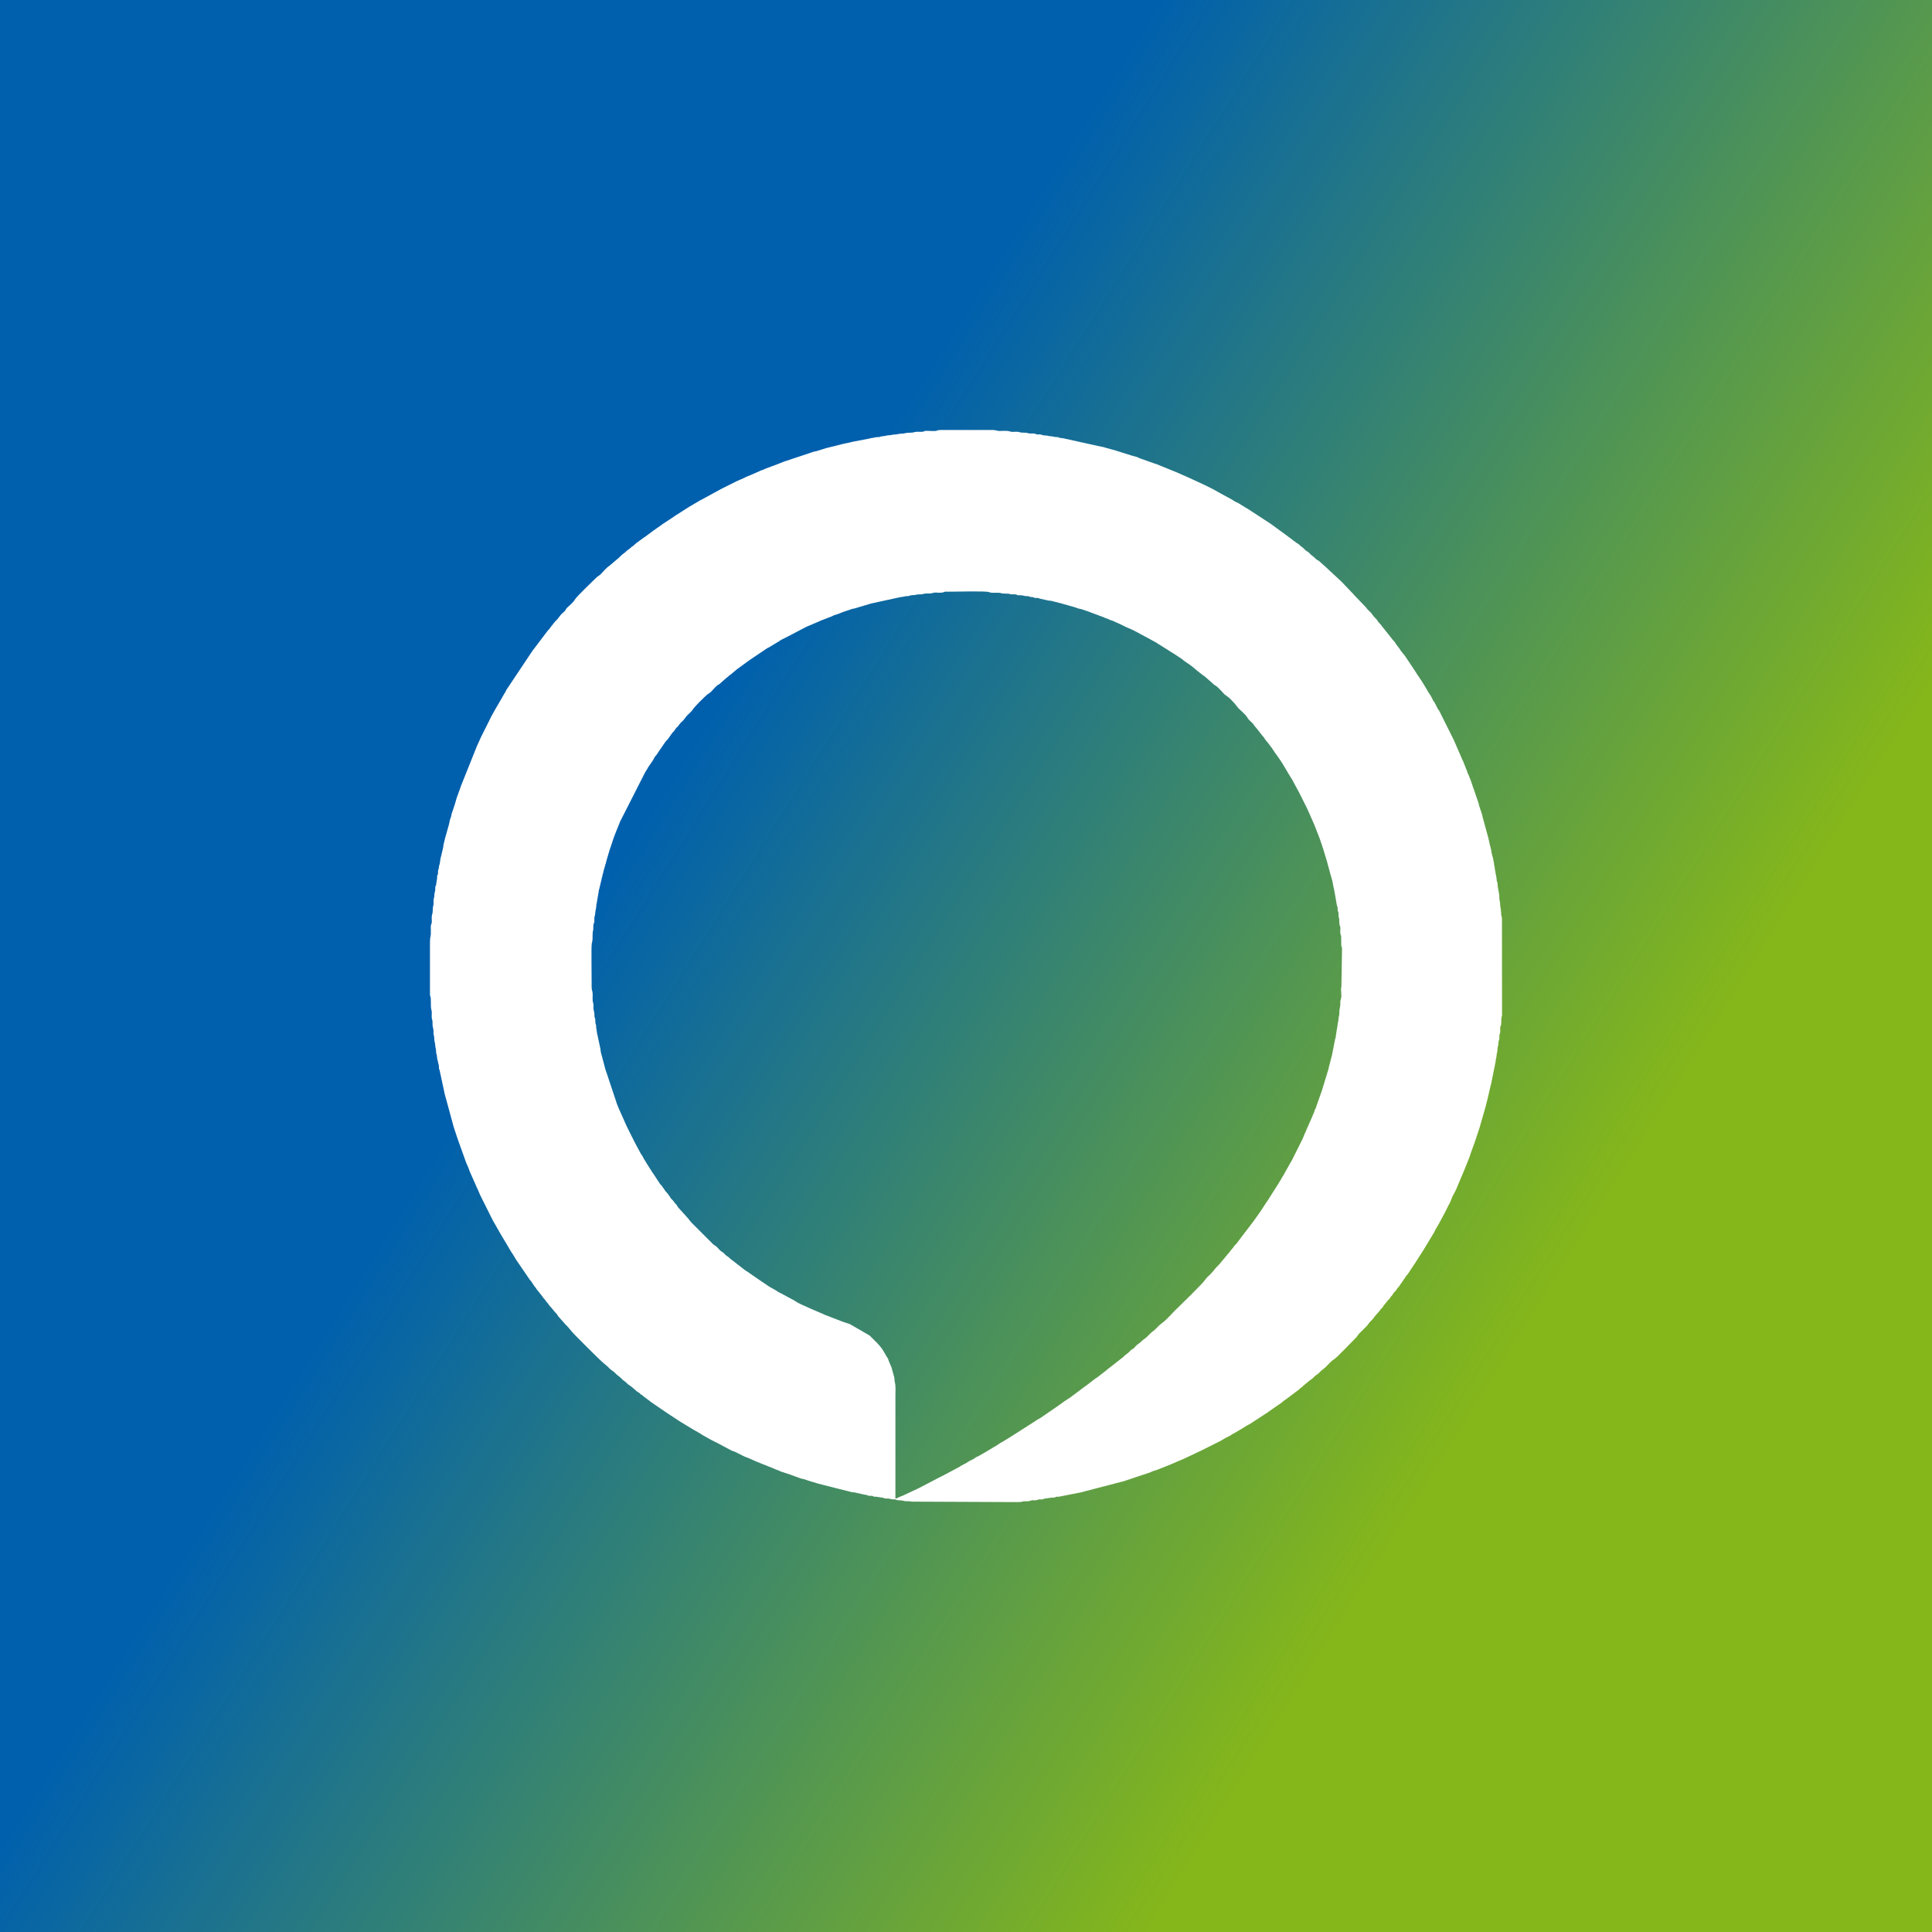
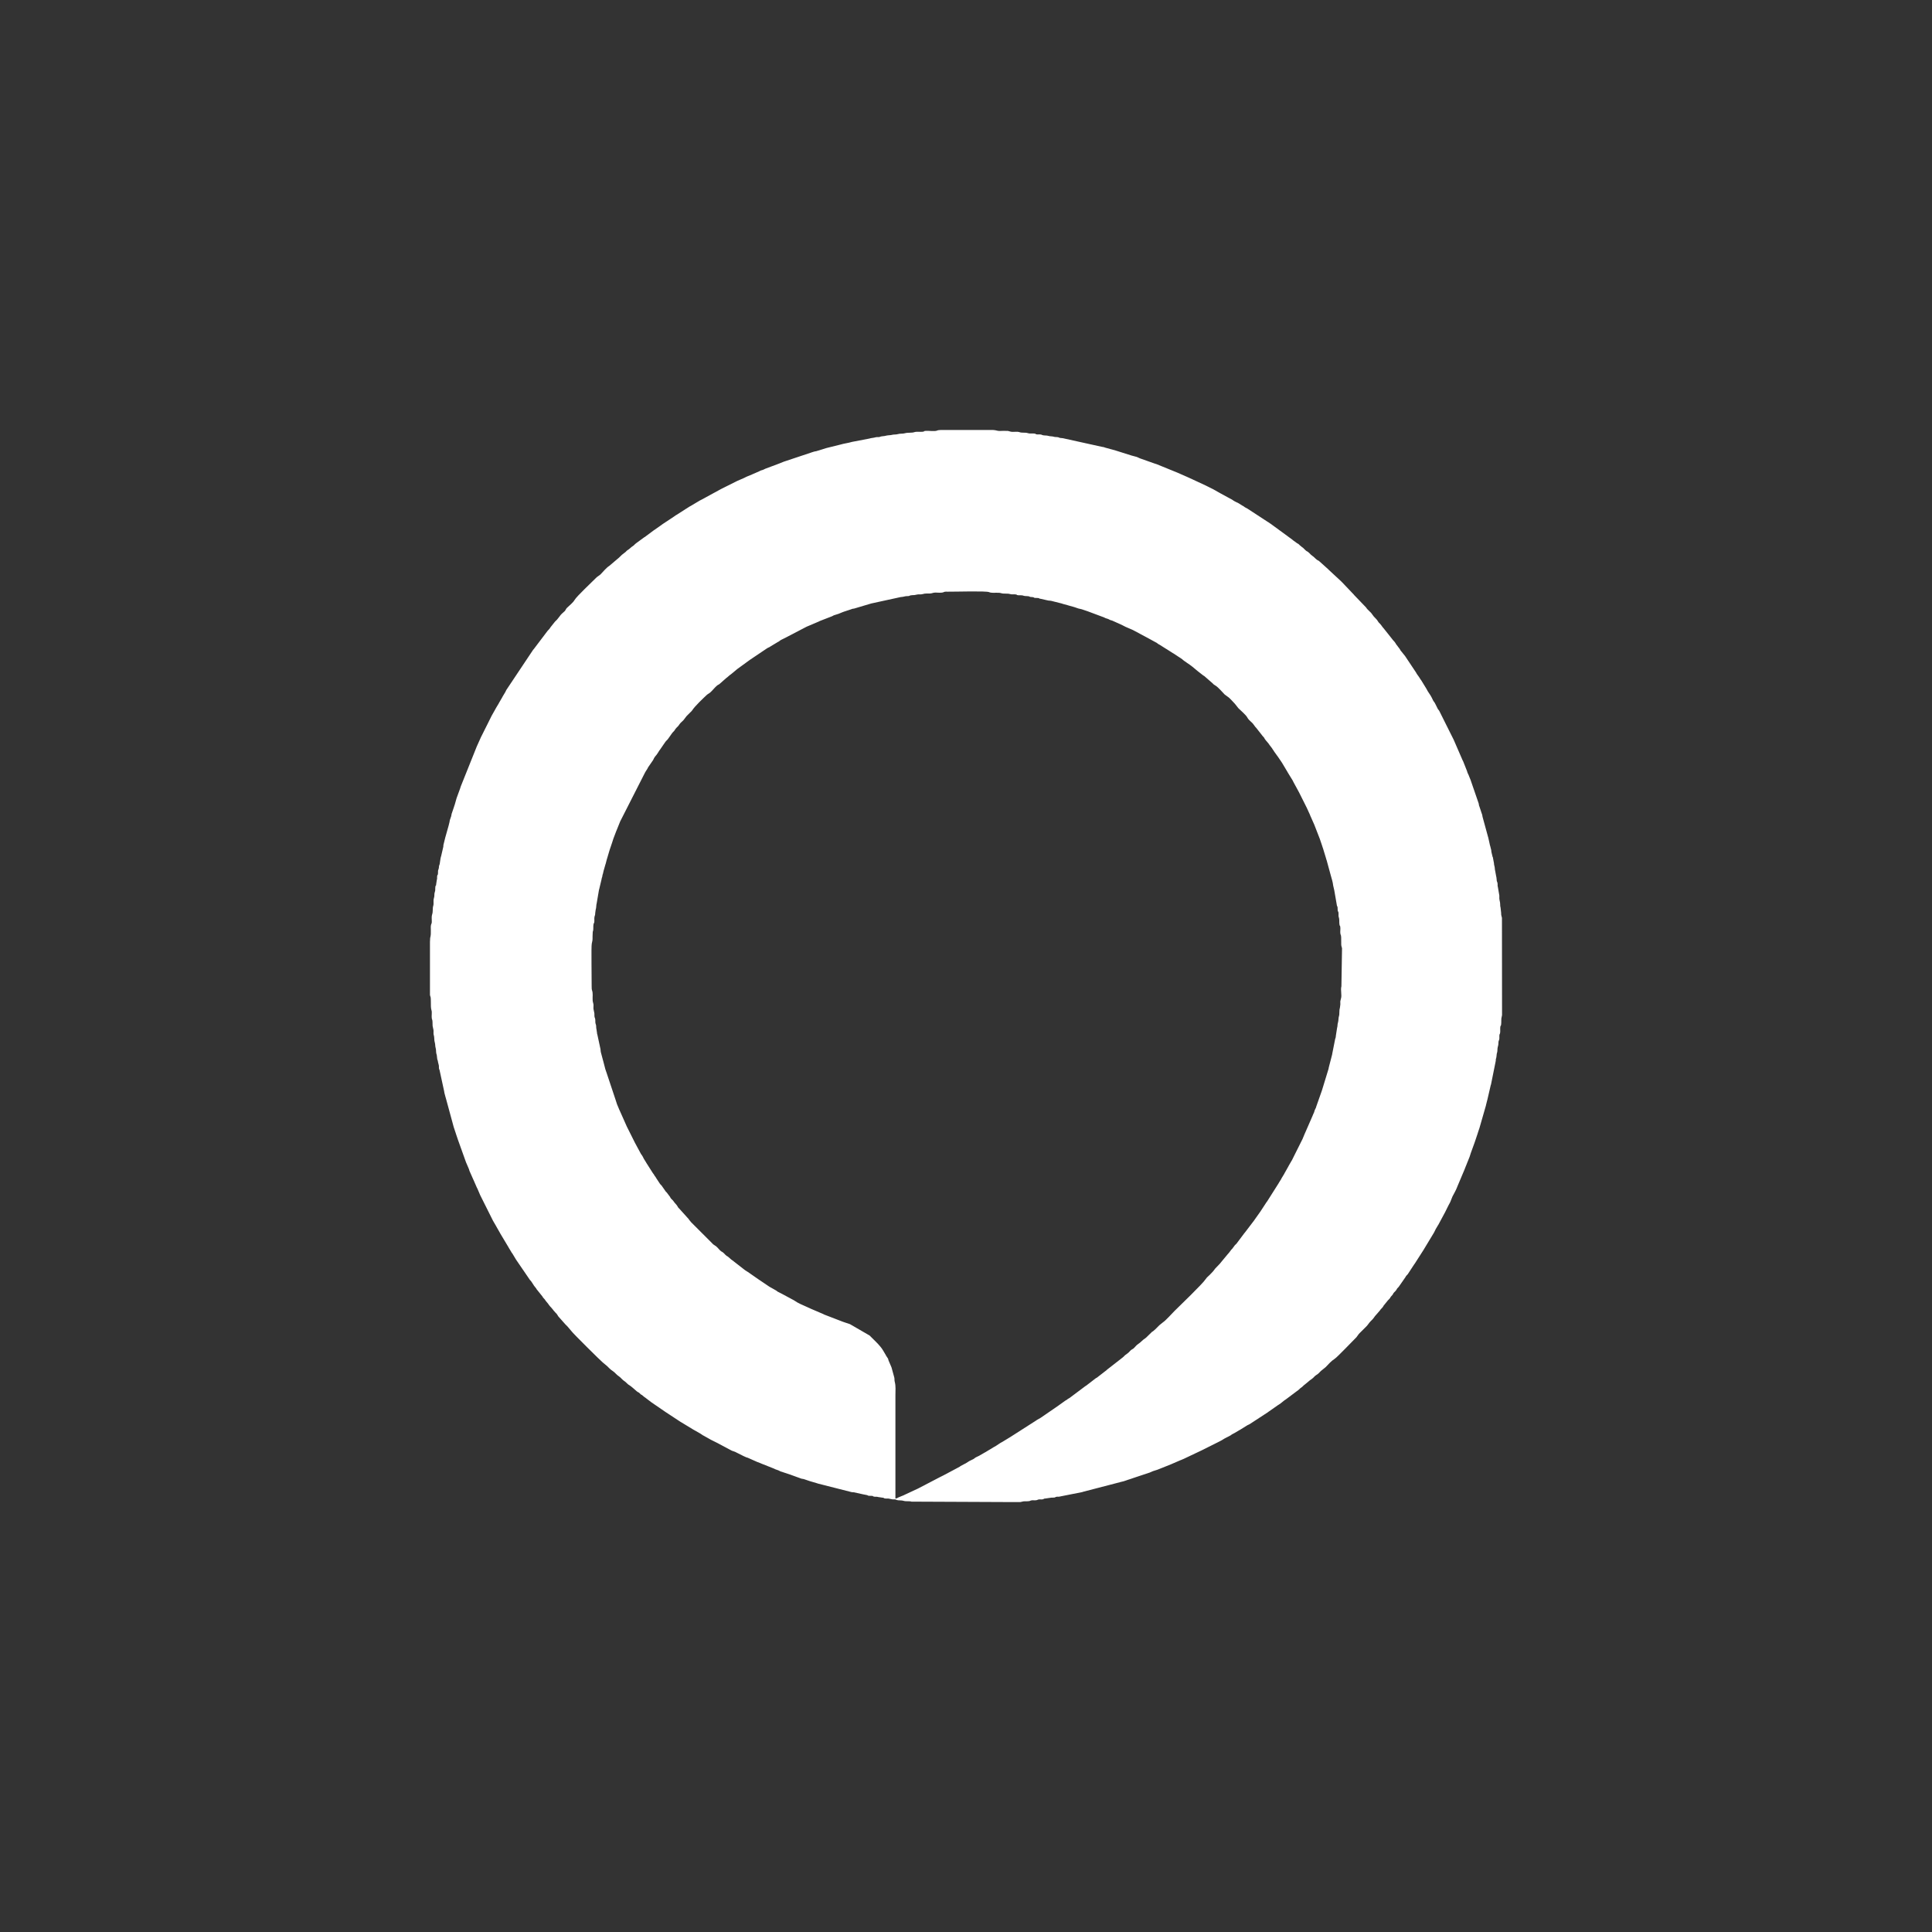
<svg xmlns="http://www.w3.org/2000/svg" xml:space="preserve" width="1200px" height="1200px" version="1.1" style="shape-rendering:geometricPrecision; text-rendering:geometricPrecision; image-rendering:optimizeQuality; fill-rule:evenodd; clip-rule:evenodd" viewBox="0 0 1200.001 1200.001">
  <rect x="0" y="0" width="1200.001" height="1200.001" fill="#333333" stroke="none" />
  <defs>
    <style type="text/css">
   
    .fil1 {fill:white}
    .fil0 {fill:url(#id0)}
   
  </style>
    <linearGradient id="id0" gradientUnits="userSpaceOnUse" x1="15.6" y1="156" x2="1690.8" y2="1207.8">
      <stop offset="0" style="stop-opacity:1; stop-color:#0060AD" />
      <stop offset="0.259" style="stop-opacity:1; stop-color:#0060AD" />
      <stop offset="0.58" style="stop-opacity:1; stop-color:#85B71A" />
      <stop offset="1" style="stop-opacity:1; stop-color:#85B71A" />
    </linearGradient>
  </defs>
  <g id="Ebene_x0020_1">
-     <polygon class="fil0" points="0,0 1200.001,0 1200.001,1200.001 0,1200.001 " />
-   </g>
+     </g>
  <g id="Ebene_x0020_1_0">
    <path class="fil1" d="M556.162 930.722c0,-21.36 0,-42.724 0,-64.089 0,-3.03 0.315,-5.706 -0.435,-8.44 -0.26,-0.951 -0.025,-1.841 -0.31,-2.746l-1.675 -6.089c-0.025,-0.065 -0.05,-0.141 -0.075,-0.206l-1.745 -4.08c-0.025,-0.065 -0.05,-0.14 -0.07,-0.205 -0.105,-0.315 -0.095,-0.425 -0.175,-0.66 -0.21,-0.61 -0.045,-0.27 -0.37,-0.74l-0.885 -1.335c-0.03,-0.055 -0.06,-0.13 -0.09,-0.19 -0.025,-0.055 -0.06,-0.13 -0.09,-0.185l-1.745 -2.97c-1.81,-3 -4.42,-5.32 -6.9,-7.804l-1.385 -1.391c-0.79,-0.61 0.56,0.341 -0.335,-0.22l-11.95 -6.919c-0.065,-0.02 -0.14,-0.045 -0.21,-0.065 -0.065,-0.025 -0.135,-0.05 -0.205,-0.075 -0.065,-0.02 -0.135,-0.051 -0.205,-0.07l-3.33 -1.11c-0.065,-0.025 -0.135,-0.055 -0.2,-0.075 -0.069,-0.021 -0.14,-0.05 -0.205,-0.07l-11.62 -4.475c-0.03,-0.015 -0.33,-0.185 -0.36,-0.195l-0.37 -0.185c-0.06,-0.025 -0.135,-0.055 -0.2,-0.08l-7.575 -3.245c-0.054,-0.03 -0.124,-0.065 -0.184,-0.09 -0.056,-0.03 -0.126,-0.065 -0.186,-0.095l-5.74 -2.585c-0.06,-0.025 -0.13,-0.06 -0.189,-0.085l-0.545 -0.285c-0.06,-0.03 -0.13,-0.065 -0.186,-0.095 -0.684,-0.35 0.325,0.16 -0.37,-0.185 -0.209,-0.11 -0.525,-0.265 -0.74,-0.37l-2.039 -1.29c-0.051,-0.03 -0.121,-0.075 -0.17,-0.105l-7.216 -3.885c-0.054,-0.03 -0.124,-0.065 -0.18,-0.095l-2.755 -1.405c-0.01,-0.005 -0.605,-0.495 -0.615,-0.5 -0.26,-0.185 0.025,-0.025 -0.514,-0.316l-3.906 -2.2c-0.439,-0.24 -0.305,-0.164 -0.67,-0.44l-5.625 -3.809c-0.05,-0.031 -0.12,-0.07 -0.175,-0.1l-7.03 -4.9c-0.05,-0.035 -0.124,-0.07 -0.18,-0.1 -0.05,-0.03 -0.125,-0.065 -0.18,-0.095 -1.85,-1.085 -2.715,-2.065 -3.525,-2.581l-4.375 -3.394c-0.895,-0.845 -1.87,-1.26 -2.785,-2.211l-1.34 -1.149c-0.075,-0.045 -0.295,-0.15 -0.37,-0.19l-0.35 -0.205c-0.915,-0.641 -1.64,-1.815 -2.61,-2.38l-0.874 -0.515c-1.046,-0.81 -1.936,-2.18 -3.055,-3.05 -0.785,-0.61 0.559,0.335 -0.33,-0.225l-1.485 -1.011c-0.065,-0.065 -0.46,-0.48 -0.545,-0.565l-12.621 -12.63c-0.24,-0.24 -0.24,-0.24 -0.42,-0.41l-1.385 -1.67c-0.03,-0.05 -0.065,-0.125 -0.095,-0.18 -0.03,-0.055 -0.065,-0.13 -0.1,-0.18l-5.915 -6.57c-0.335,-0.325 -0.275,-0.22 -0.559,-0.55l-0.736 -1.205c-0.635,-1.005 -1.469,-1.574 -2.22,-2.774 -0.52,-0.826 -1.35,-1.27 -1.835,-2.051 -0.265,-0.42 -0.119,-0.305 -0.384,-0.72l-1.666 -2.22c-0.034,-0.05 -0.075,-0.125 -0.11,-0.17 -0.384,-0.545 -0.52,-0.465 -0.945,-1 -0.325,-0.41 -0.069,-0.08 -0.325,-0.505l-1.95 -2.765c-0.555,-0.875 0.385,0.435 -0.225,-0.33 -0.425,-0.53 -0.56,-0.455 -0.945,-0.995l-2.425 -3.685c-0.185,-0.305 -0.08,-0.19 -0.295,-0.535l-0.71 -0.955c-0.035,-0.05 -0.07,-0.12 -0.105,-0.175 -0.04,-0.07 -0.15,-0.285 -0.195,-0.355 -0.03,-0.055 -0.07,-0.125 -0.105,-0.18 -0.03,-0.05 -0.075,-0.115 -0.105,-0.165 -0.015,-0.015 -0.48,-0.605 -0.49,-0.62l-4.1 -6.445c-0.005,-0.015 -0.19,-0.35 -0.195,-0.36l-1.385 -2.225c-0.025,-0.055 -0.06,-0.13 -0.09,-0.185l-0.275 -0.56c-0.025,-0.055 -0.06,-0.13 -0.09,-0.185 -0.025,-0.06 -0.06,-0.13 -0.09,-0.19l-0.62 -1.04c-0.205,-0.28 -0.4,-0.49 -0.485,-0.625 -0.205,-0.31 -0.105,-0.16 -0.3,-0.535l-3.595 -6.67c-0.03,-0.055 -0.065,-0.13 -0.09,-0.185l-0.555 -1.11c-0.04,-0.075 -0.15,-0.295 -0.185,-0.37l-1.39 -2.775c-0.025,-0.055 -0.065,-0.125 -0.09,-0.185l-1.575 -3.145c-0.025,-0.055 -0.065,-0.124 -0.09,-0.185 -0.04,-0.075 -0.15,-0.29 -0.185,-0.37 -0.03,-0.055 -0.065,-0.125 -0.095,-0.185l-0.37 -0.74c-0.035,-0.075 -0.145,-0.29 -0.185,-0.37 -0.19,-0.38 0.01,0.015 -0.185,-0.37l-4.44 -9.985c-0.03,-0.055 -0.065,-0.125 -0.095,-0.18 -0.03,-0.055 -0.065,-0.125 -0.095,-0.185l-1.465 -3.53c-0.025,-0.065 -0.05,-0.135 -0.07,-0.205l-0.475 -1.47c-0.075,-0.225 -0.1,-0.325 -0.2,-0.63l-5.895 -17.69c-0.025,-0.065 -0.055,-0.135 -0.075,-0.2l-0.425 -1.24c-0.02,-0.07 -0.055,-0.135 -0.075,-0.205l-1.435 -5.5c-0.015,-0.075 -0.045,-0.14 -0.065,-0.21l-1.345 -5.04c-0.185,-0.725 -0.05,-1.06 -0.185,-1.755l-1.965 -9.135c-0.2,-0.62 -0.125,-0.055 -0.19,-0.915l-0.36 -2.415c-0.26,-0.78 -0.075,-1.87 -0.315,-2.74l-0.16 -0.395c-0.385,-1.09 -0.095,-2.15 -0.33,-3.275 -0.28,-1.335 -0.465,-0.13 -0.485,-3.405l-0.375 -1.84c-0.41,-1.205 -0.07,-2.375 -0.185,-3.7l-0.205 -0.905c-0.685,-2.04 -0.07,-4.48 -0.375,-6.565 -0.235,-1.62 -0.565,-0.975 -0.545,-3.615 0.045,-4.585 -0.33,-24.77 0.06,-26.585 0.47,-2.18 0.515,-1.845 0.501,-4.77l0.114 -2.66c0.02,-0.065 0.056,-0.135 0.081,-0.2 0.504,-1.5 0.079,-3.025 0.415,-4.575 0.339,-1.57 0.204,0.485 0.484,-1.455 0.075,-0.525 -0.004,-1.39 -0.004,-1.95 0.009,-1.99 0.585,-1.465 0.574,-3.585l0.276 -1.945c0.46,-1.295 0.264,-2.91 0.639,-4.08l1.335 -7.82c0.09,-0.64 0.08,-0.405 0.161,-0.67l1.339 -5.595c0.02,-0.075 0.041,-0.145 0.061,-0.22l0.275 -1.39c0.02,-0.069 0.054,-0.134 0.075,-0.199 0.024,-0.07 0.06,-0.135 0.08,-0.2l0.124 -0.43c0.09,-0.395 0.056,-0.566 0.15,-0.96l0.126 -0.43c0.02,-0.065 0.054,-0.135 0.074,-0.2 0.025,-0.07 0.056,-0.135 0.08,-0.2l0.4 -1.82c0.02,-0.065 0.056,-0.135 0.076,-0.2l1.045 -3.675c0.029,-0.085 0.124,-0.315 0.15,-0.4l0.685 -2.65c0.085,-0.255 0.109,-0.375 0.199,-0.63l1.395 -4.705c0.11,-0.32 0.161,-0.53 0.265,-0.85l1.4 -4.145c0.025,-0.07 0.045,-0.14 0.07,-0.21l0.74 -2.315c0.02,-0.065 0.045,-0.14 0.07,-0.205l1.835 -4.825c0.025,-0.055 0.065,-0.125 0.095,-0.18l2.31 -5.735c0.03,-0.06 0.065,-0.13 0.095,-0.185 0.031,-0.055 0.065,-0.125 0.096,-0.18l15.154 -29.796c0.031,-0.049 0.07,-0.124 0.101,-0.175 0.034,-0.049 0.069,-0.124 0.099,-0.179 0.031,-0.051 0.065,-0.126 0.096,-0.181l1.29 -2.04c0.029,-0.055 0.06,-0.13 0.089,-0.19 0.025,-0.054 0.061,-0.13 0.086,-0.189 0.195,-0.381 0.099,-0.231 0.294,-0.536l2.945 -4.269c0.195,-0.305 0.105,-0.155 0.295,-0.54 0.03,-0.056 0.061,-0.13 0.09,-0.19l0.175 -0.38c0.555,-1.17 1.455,-1.89 1.76,-2.4l1.105 -1.671c0.03,-0.049 0.065,-0.124 0.1,-0.174l0.31 -0.525c0.03,-0.045 0.085,-0.11 0.12,-0.155 0.105,-0.15 0.36,-0.45 0.365,-0.465l3.28 -4.77c0.555,-0.871 1.43,-1.371 1.93,-2.23l1.955 -2.765c0.03,-0.05 0.07,-0.12 0.105,-0.17 0.985,-1.415 1.35,-1.28 2.015,-2.425 0.03,-0.05 0.065,-0.125 0.1,-0.175 0.03,-0.055 0.07,-0.125 0.105,-0.175 1.09,-1.565 1.49,-1.275 2.67,-3.155 0.74,-1.18 2.205,-1.985 2.94,-3.16l1.44 -1.89c0.41,-0.4 0.635,-0.63 0.975,-0.97l1.525 -1.525c0.145,-0.145 0.515,-0.49 0.565,-0.545l0.49 -0.62c1.54,-2.45 6.731,-7.365 9.2,-9.67l1.825 -1.225c1.59,-1.375 2.965,-3.34 4.57,-4.59l1.055 -0.61c0.051,-0.03 0.12,-0.07 0.17,-0.105l4.27 -3.775c1.03,-0.65 1.636,-1.51 2.77,-2.22 0.015,-0.01 0.615,-0.485 0.62,-0.49l3.176 -2.651c0.065,-0.054 0.24,-0.204 0.305,-0.254l7.714 -5.605c0.051,-0.031 0.11,-0.085 0.161,-0.116l10.78 -7.254c0.069,-0.04 0.289,-0.15 0.364,-0.19 0.06,-0.025 0.135,-0.061 0.19,-0.086l0.57 -0.264c0.075,-0.035 0.295,-0.145 0.365,-0.19 0.4,-0.235 0.105,-0.05 0.495,-0.34l4.5 -2.71c0.015,-0.01 0.515,-0.255 0.555,-0.28l0.64 -0.465c0.305,-0.235 0.225,-0.2 0.47,-0.36 0.21,-0.135 0.515,-0.28 0.725,-0.39l1.305 -0.64c0.055,-0.025 0.125,-0.06 0.185,-0.09 0.055,-0.031 0.13,-0.065 0.185,-0.096 0.38,-0.184 -0.015,0.005 0.37,-0.179l13.315 -6.94c0.055,-0.031 0.125,-0.065 0.181,-0.096l3.519 -1.474c0.061,-0.031 0.13,-0.065 0.186,-0.096l3.894 -1.655c0.056,-0.025 0.126,-0.065 0.181,-0.095 0.079,-0.035 0.285,-0.16 0.36,-0.195l7.594 -2.95c0.061,-0.024 0.13,-0.06 0.186,-0.09 0.06,-0.024 0.13,-0.065 0.184,-0.095 0.135,-0.065 0.525,-0.285 0.541,-0.29 0.08,-0.04 0.305,-0.14 0.385,-0.17l1.065 -0.325c0.065,-0.02 0.14,-0.05 0.205,-0.07l1.47 -0.475c0.065,-0.02 0.14,-0.045 0.205,-0.07 0.065,-0.025 0.135,-0.055 0.2,-0.08 0.06,-0.025 0.13,-0.06 0.185,-0.09l2.175 -0.88c0.065,-0.02 0.135,-0.05 0.205,-0.07 0.065,-0.025 0.135,-0.05 0.2,-0.075 0.07,-0.02 0.14,-0.05 0.205,-0.075l1.26 -0.405c0.085,-0.03 0.32,-0.12 0.405,-0.15 0.275,-0.095 0.485,-0.15 0.845,-0.265l1.87 -0.625c0.065,-0.024 0.135,-0.055 0.2,-0.08l0.615 -0.215c0.074,-0.02 0.144,-0.034 0.224,-0.055 0.395,-0.085 0.57,-0.06 0.965,-0.145l5.771 -1.72c0.074,-0.014 0.144,-0.045 0.215,-0.065l4.275 -1.27c0.07,-0.02 0.14,-0.05 0.209,-0.07l17.54 -3.824c1.046,-0.336 1.595,-0.101 3.531,-0.63 0.95,-0.261 1.84,-0.011 2.74,-0.31 0.745,-0.245 -0.505,-0.031 0.805,-0.305 1.21,-0.256 2.28,-0.02 3.47,-0.415 1.165,-0.395 2.829,0.025 4.05,-0.39 1.44,-0.485 2.825,-0.276 4.375,-0.341 1.649,-0.07 1.84,-0.599 3.575,-0.585 1.42,0.015 3.3,0.265 4.615,-0.105l0.785 -0.325c0.635,-0.18 1.4,-0.13 2.1,-0.12 5.09,0.055 23.43,-0.565 25.805,0.28 0.255,0.095 -0.23,0.045 0.61,0.225 2.105,0.455 5.075,-0.164 6.8,0.415 1.58,0.536 3.964,0.025 5.55,0.556 1.255,0.424 2.405,-0.016 3.635,0.249 1.57,0.336 -0.49,0.215 1.455,0.485 0.66,0.09 1.535,-0.06 2.19,0.031 1.58,0.219 0.6,0.439 3.36,0.524 0.31,0.01 0.455,0.005 0.76,0.07 1.305,0.275 0.085,0.07 0.81,0.305 0.93,0.301 1.05,0.075 1.955,0.26 1.455,0.29 -0.225,0.245 1.475,0.47 0.62,0.085 1.225,-0.05 1.865,0.075 1.605,0.326 -0.501,0.19 1.475,0.47l4.749 1.076c0.695,0.134 1.03,0 1.756,0.184l6.65 1.675c0.07,0.02 0.14,0.051 0.209,0.07 0.005,0 0.395,0.15 0.401,0.155l3.27 0.89c0.065,0.02 0.135,0.051 0.2,0.076l3.69 1.03c0.065,0.02 0.139,0.049 0.204,0.069l2.27 0.781c0.076,0.02 0.151,0.04 0.226,0.054l1.804 0.415c0.231,0.08 0.491,0.166 0.836,0.275l2.485 0.845c0.065,0.02 0.14,0.05 0.205,0.07 0.07,0.025 0.145,0.045 0.21,0.07l10.3 3.85c1.035,0.51 -0.675,-0.315 0.36,0.195l0.37 0.185c0.06,0.025 0.135,0.055 0.2,0.08 0.065,0.025 0.134,0.05 0.205,0.07l1.27 0.395c0.06,0.025 0.13,0.06 0.189,0.09l1.106 0.555c0.065,0.025 0.139,0.05 0.209,0.07l0.865 0.245c0.065,0.02 0.14,0.045 0.205,0.07l5.56 2.49c0.056,0.03 0.125,0.065 0.186,0.09l0.924 0.465c0.116,0.06 0.251,0.125 0.365,0.185l0.555 0.28c0.09,0.045 0.686,0.355 0.731,0.375l4.264 1.84c0.161,0.08 0.341,0.17 0.556,0.28 0.06,0.025 0.13,0.06 0.184,0.09l7.77 4.165c0.076,0.035 0.296,0.145 0.37,0.185l5.556 3.04c0.02,0.01 0.524,0.265 0.554,0.28l1.11 0.83c0.206,0.135 0.516,0.28 0.731,0.385l4.25 2.685c0.054,0.03 0.13,0.06 0.185,0.09l3.725 2.385c0.049,0.03 0.119,0.07 0.175,0.1 0.15,0.095 0.204,0.105 0.354,0.195 0.056,0.035 0.126,0.07 0.175,0.105 0.051,0.03 0.121,0.075 0.171,0.11l5.005 3.32c0.19,0.13 0.42,0.38 0.575,0.53l1.11 0.835c0.05,0.03 0.125,0.065 0.18,0.095 0.05,0.035 0.125,0.07 0.175,0.105l0.955 0.705c2.365,1.51 4.6,3.365 6.73,5.205l3.43 2.67c0.32,0.185 0.185,0.065 0.545,0.29l5.325 4.66c0.14,0.145 0.49,0.515 0.545,0.57l1.345 0.875c1.535,0.96 4.07,3.935 5.46,5.36l1.755 1.295c1.65,1.035 3.21,3.135 4.635,4.52l2.21 2.785c1.395,1.36 4.49,3.98 5.46,5.64 0.125,0.215 0.06,0.15 0.19,0.365 0.74,1.275 2.105,2.2 3.105,3.275 0.01,0.005 0.485,0.605 0.49,0.62l1.3 1.75c0.125,0.125 0.21,0.21 0.42,0.415l3.66 4.66c0.035,0.05 0.075,0.125 0.11,0.17l1.17 1.33c0.265,0.42 0.115,0.3 0.385,0.72 0.87,1.37 2.2,2.465 3.04,3.895l1.57 2.04c0.03,0.05 0.065,0.125 0.1,0.18 0.03,0.05 0.065,0.13 0.095,0.18l0.905 1.315c0.035,0.05 0.07,0.12 0.1,0.175 0.035,0.05 0.07,0.125 0.1,0.181l1.975 2.739c0.05,0.065 0.195,0.245 0.245,0.31l2.69 3.97c0.03,0.055 0.065,0.125 0.095,0.181l3.215 5.385c0.041,0.074 0.151,0.294 0.19,0.364l3.061 4.986c0.069,0.144 0.175,0.354 0.274,0.559 0.031,0.06 0.065,0.13 0.09,0.185 0.03,0.061 0.065,0.13 0.09,0.19l3.52 6.47c0.041,0.075 0.15,0.29 0.185,0.37l0.37 0.74c0.04,0.075 0.15,0.29 0.185,0.37l0.281 0.555c0.329,0.665 -0.285,-0.565 0.184,0.37l0.37 0.74c0.076,0.155 0.166,0.336 0.276,0.556 0.029,0.054 0.065,0.124 0.094,0.184 0.025,0.056 0.06,0.125 0.09,0.186l0.466 0.919c0.034,0.08 0.144,0.295 0.184,0.375 0.025,0.055 0.061,0.125 0.09,0.18 0.031,0.06 0.065,0.13 0.096,0.186l0.74 1.48c0.025,0.06 0.06,0.13 0.09,0.184l0.184 0.37c0.04,0.081 0.146,0.296 0.186,0.37 0.029,0.061 0.065,0.13 0.094,0.186 0.025,0.06 0.061,0.13 0.09,0.184l0.186 0.37c0.029,0.061 0.065,0.13 0.095,0.186 0.19,0.384 0.035,0.079 0.185,0.37l2.09 4.569c0.02,0.07 0.04,0.146 0.065,0.211 0.02,0.07 0.045,0.144 0.07,0.209l0.164 0.386c0.031,0.06 0.066,0.13 0.096,0.184l2.044 4.616c0.031,0.054 0.065,0.124 0.096,0.184l3.575 9.185c0.025,0.065 0.045,0.141 0.07,0.211l0.55 1.664c0.025,0.065 0.05,0.141 0.074,0.206 0.02,0.065 0.051,0.135 0.076,0.204 0.02,0.065 0.05,0.135 0.074,0.2 0.021,0.07 0.051,0.141 0.07,0.206l0.41 1.254c0.021,0.07 0.051,0.141 0.076,0.206l0.33 1.055c0.025,0.065 0.05,0.134 0.074,0.205 0.021,0.065 0.051,0.135 0.076,0.2 0.02,0.07 0.05,0.14 0.075,0.205l1.94 6.385c0.28,1.265 -0.04,-0.055 0.27,0.835l2.56 9.37c0.59,2.19 1.315,4.24 1.545,6.505l0.62 2.705c0.02,0.08 0.035,0.15 0.055,0.225l1.555 8.99c0.26,1.975 0.155,-0.135 0.475,1.465 0.13,0.635 -0.005,1.245 0.08,1.865 0.27,2.05 0.235,-0.35 0.52,1.7 0.08,0.575 -0.04,1.35 0.005,1.935l0.2 0.905c0.505,1.5 0.085,3.03 0.42,4.58 0.34,1.57 0.2,-0.485 0.485,1.455 0.175,1.19 -0.145,2.664 0.025,3.855 0.3,2.03 0.58,-0.325 0.545,5.565 -0.02,2.66 0.12,1.895 0.5,3.66l-0.385 23.644c-0.675,2.38 0.45,5.491 -0.31,7.741l-0.38 1.56c-0.025,0.585 0.02,1.365 0.03,1.97l-0.29 2.21c-0.51,1.43 -0.14,3.83 -0.555,4.995 -0.405,1.15 -0.235,2.865 -0.64,4.075 -0.38,1.155 -0.175,2.19 -0.55,3.33l-0.75 4.8c-0.04,1.43 -0.295,1.31 -0.49,2.285l-1.6 8.115c-0.02,0.075 -0.035,0.145 -0.055,0.22 -0.02,0.08 -0.025,0.155 -0.04,0.235 -0.095,0.45 -0.035,0.455 -0.165,0.945l-2.055 7.935c-0.06,0.29 -0.035,0.405 -0.11,0.725l-4.16 13.595c-0.025,0.065 -0.05,0.14 -0.075,0.205l-3.395 9.645c-0.09,0.295 -0.075,0.335 -0.185,0.645 -0.02,0.07 -0.045,0.14 -0.07,0.205l-0.555 1.11c-0.04,0.08 -0.14,0.305 -0.17,0.385l-0.135 0.42c-0.15,0.48 -0.07,0.375 -0.25,0.86l-0.86 1.915c-0.02,0.07 -0.035,0.15 -0.06,0.22l-4.81 11.005c-0.03,0.055 -0.065,0.125 -0.095,0.18l-1.38 3.34c-0.03,0.055 -0.065,0.125 -0.095,0.18l-1.296 2.59c-0.034,0.075 -0.144,0.295 -0.184,0.37l-0.46 0.925c-0.44,0.88 0.13,-0.265 -0.186,0.37 -0.04,0.075 -0.15,0.295 -0.184,0.37 -0.105,0.21 -0.265,0.53 -0.37,0.74 -0.04,0.075 -0.15,0.295 -0.186,0.37l-0.65 1.295c-0.034,0.075 -0.144,0.295 -0.184,0.37 -0.025,0.055 -0.065,0.13 -0.09,0.185 -0.04,0.075 -0.15,0.295 -0.186,0.37 -0.105,0.21 -0.265,0.525 -0.37,0.74l-0.28 0.556c-0.034,0.074 -0.144,0.294 -0.184,0.37l-0.371 0.74c0,0 -0.18,0.364 -0.185,0.37l-1.005 2.044c-0.03,0.055 -0.065,0.125 -0.099,0.181 -0.031,0.049 -0.07,0.119 -0.106,0.17 -0.03,0.05 -0.08,0.115 -0.11,0.164l-1.73 2.99c-0.04,0.076 -0.15,0.291 -0.185,0.37 -0.03,0.056 -0.065,0.126 -0.095,0.186l-2.4 4.25c-0.03,0.06 -0.06,0.135 -0.09,0.189 -0.025,0.061 -0.06,0.135 -0.09,0.191l-1.675 2.764c-0.1,0.21 -0.205,0.421 -0.27,0.56l-1.285 2.045c-0.22,0.345 -0.11,0.225 -0.295,0.535l-6.995 11.045c-0.225,0.315 -0.36,0.45 -0.48,0.63l-3.84 5.87c-0.03,0.05 -0.085,0.11 -0.115,0.16l-3.455 4.87c-0.03,0.055 -0.065,0.13 -0.095,0.18l-5.875 7.72c-0.14,0.15 -0.335,0.365 -0.39,0.445l-4.865 6.505c-0.32,0.34 -0.765,0.69 -0.995,0.955l-1.655 2.225c-0.345,0.33 -0.275,0.215 -0.565,0.55 -0.815,0.946 -1.14,1.725 -2.21,2.78l-4.53 5.455c-0.035,0.055 -0.07,0.13 -0.1,0.18l-1.89 1.996c-0.24,0.24 -0.24,0.24 -0.415,0.415 -2.11,2.07 -0.375,0.929 -4.3,4.854 -0.855,0.85 -1.815,1.55 -2.445,2.555 -1.87,2.981 -16.565,17.011 -19.475,19.92 -1.405,1.411 -5.435,5.906 -6.99,6.886l-2.305 1.855c-0.34,0.345 -0.565,0.565 -0.97,0.969 -0.405,0.406 -0.635,0.635 -0.97,0.975 -0.205,0.2 -0.355,0.35 -0.555,0.555l-1.485 1.29c-0.05,0.03 -0.125,0.065 -0.18,0.096 -0.055,0.029 -0.13,0.065 -0.185,0.094 -0.05,0.031 -0.125,0.065 -0.18,0.101l-3.79 3.699c-0.08,0.065 -0.33,0.26 -0.48,0.35 -1.735,1.09 -2.87,2.63 -4.605,3.716 -1.135,0.715 -1.905,2.084 -2.99,2.84l-0.715 0.394c-1.05,0.61 -1.59,1.665 -2.615,2.38 -2.811,1.95 -1.62,1.455 -3.17,2.655l-9.2 7.17c-0.535,0.315 -0.58,0.68 -1.676,1.375l-4.995 3.885c-0.419,0.27 -0.3,0.12 -0.72,0.39l-6.114 4.705c-0.466,0.275 0.099,-0.085 -0.366,0.19l-9.829 7.375c-0.051,0.03 -0.121,0.075 -0.17,0.105l-0.716 0.395c-0.05,0.03 -0.12,0.075 -0.17,0.11l-0.785 0.6c-0.05,0.03 -0.125,0.07 -0.175,0.1 -0.055,0.03 -0.13,0.065 -0.18,0.1 -0.055,0.03 -0.13,0.065 -0.18,0.095 -0.055,0.03 -0.125,0.07 -0.175,0.105l-4.05 2.885c-0.07,0.045 -0.245,0.195 -0.315,0.24l-10.69 7.345c-0.385,0.285 -0.1,0.105 -0.495,0.34l-2.13 1.195c-0.275,0.205 -0.245,0.205 -0.48,0.355l-16.07 10.285c-0.05,0.035 -0.125,0.07 -0.175,0.105l-4.83 2.941c-1.71,0.825 -3.17,2.095 -4.795,2.974 -0.07,0.04 -0.295,0.141 -0.375,0.181l-5.355 3.239c-0.06,0.031 -0.135,0.061 -0.19,0.09l-3.695 2.131c-0.06,0.029 -0.13,0.06 -0.19,0.09l-1.495 0.724c-0.055,0.03 -0.13,0.061 -0.185,0.09 -0.075,0.035 -0.295,0.145 -0.365,0.19l-1.115 0.83c-0.05,0.03 -0.12,0.075 -0.17,0.105 -0.075,0.04 -0.29,0.15 -0.365,0.19 -0.055,0.03 -0.13,0.06 -0.19,0.09l-1.68 0.815c-0.074,0.035 -0.294,0.145 -0.364,0.19l-2.216 1.395c-0.209,0.1 -0.529,0.26 -0.74,0.365 -0.054,0.03 -0.13,0.065 -0.184,0.095l-2.346 1.26c-0.15,0.11 -0.444,0.365 -0.46,0.375l-9.959 5.3c-0.056,0.03 -0.125,0.065 -0.186,0.09l-0.37 0.185c-0.054,0.03 -0.124,0.065 -0.184,0.095l-0.926 0.46c-0.054,0.03 -0.124,0.065 -0.184,0.095l-0.55 0.275c-0.06,0.03 -0.13,0.065 -0.19,0.095l-13.131 6.845c-0.054,0.03 -0.124,0.065 -0.179,0.095l-8.331 3.88c-0.225,0.115 -0.38,0.19 -0.555,0.28l-3.15 1.285c-0.76,0.356 -1.12,0.725 -2.03,0.745l0 -0.001zm28.285 -663.665l18.33 0 13.88 0c1.055,0.08 1.9,0.195 2.405,0.365 1.245,0.42 2.67,0.195 3.97,0.195 4.39,-0.005 2.06,-0.085 4.77,0.495 1.81,0.395 3.75,-0.29 5.495,0.335 1.5,0.535 3.62,0.065 4.995,0.555 1.26,0.45 2.57,0.155 3.89,0.265 2.315,0.2 -0.11,0.395 2.205,0.575 0.855,0.065 1.535,-0.13 2.385,0.11l0.79 0.32c1.155,0.325 2.52,0.095 3.685,0.48 0.945,0.31 2.385,0.205 3.135,0.47 0.94,0.33 1.745,0.14 2.715,0.335 1.33,0.27 0.04,0.05 0.81,0.305 0.94,0.31 2.03,0.135 3.33,0.55l23.185 5.115c0.08,0.02 0.155,0.025 0.235,0.04 0.085,0.02 0.16,0.02 0.245,0.035 0.655,0.12 0.31,0.01 0.915,0.195 0.09,0.025 0.32,0.12 0.405,0.15 0.065,0.025 0.135,0.05 0.2,0.075l6.525 1.8c0.07,0.02 0.145,0.04 0.215,0.065l9.7 3.06c1.245,0.43 2.945,0.645 4.06,1.21 0.055,0.03 0.125,0.075 0.18,0.1l0.95 0.44c0.065,0.02 0.14,0.04 0.21,0.065l9.015 3.19c0.455,0.175 0.575,0.165 1.065,0.325l12.42 5.06c0.06,0.025 0.13,0.06 0.19,0.085 0.065,0.025 0.135,0.055 0.2,0.08 0.065,0.025 0.14,0.05 0.205,0.07l4.995 2.22c0.07,0.025 0.145,0.045 0.215,0.065l4.195 1.91c0.01,0 0.36,0.175 0.37,0.18l7.77 3.61c0.055,0.025 0.125,0.065 0.185,0.09 0.055,0.03 0.125,0.065 0.185,0.095l0.925 0.46c0.055,0.03 0.125,0.065 0.185,0.095 0.055,0.025 0.125,0.065 0.185,0.09 0.075,0.04 0.29,0.15 0.37,0.185l0.74 0.37c0.155,0.08 0.335,0.17 0.555,0.28l0.74 0.37c0.375,0.185 -0.01,-0.005 0.37,0.185 0.056,0.025 0.13,0.061 0.186,0.09l4.25 2.405c0.06,0.03 0.13,0.065 0.184,0.095l5.921 3.235c2.575,1.255 1.405,1.001 3.51,2.04l0.375 0.181c0.054,0.029 0.124,0.065 0.184,0.094 0.056,0.025 0.13,0.061 0.186,0.09l0.935 0.451c0.075,0.04 0.295,0.15 0.364,0.189l2.03 1.3c0.061,0.03 0.13,0.061 0.191,0.09 1.559,0.755 0.54,0.58 2.774,1.665 0.055,0.025 0.131,0.06 0.19,0.085l12.755 8.33c0.005,0 0.36,0.195 0.36,0.195l1.31 0.915c0.05,0.031 0.125,0.065 0.18,0.096l13.45 9.854c0.15,0.141 0.365,0.336 0.44,0.39l2.57 1.871c0.316,0.184 0.186,0.06 0.545,0.289 0.885,0.556 -0.445,-0.384 0.33,0.226 0.545,0.42 0.145,0.105 0.565,0.545l1.52 1.255c1.066,0.605 1.765,1.76 2.795,2.475l0.715 0.395c0.055,0.03 0.131,0.065 0.18,0.099l1.03 0.911c0.04,0.04 0.096,0.099 0.135,0.139l0.68 0.711c0.195,0.189 0.48,0.449 0.76,0.624 1.295,0.816 2.01,1.875 3.16,2.671l0.35 0.204c0.316,0.186 0.185,0.061 0.545,0.285 0.89,0.561 -0.455,-0.384 0.33,0.226l5.56 4.985c0.271,0.275 0.296,0.309 0.545,0.56l7.491 6.94c0.339,0.35 0.42,0.42 0.695,0.695l7.305 7.675c0.035,0.05 0.07,0.124 0.1,0.175l7.48 7.78c0.95,1.625 2.805,2.695 3.785,4.26 1.355,2.15 2.415,2.365 3.62,4.43l0.585 0.8c0.03,0.03 0.45,0.43 0.57,0.545 0.94,0.905 1.445,2.025 2.345,2.92l5.285 6.65c0.415,0.73 1.475,1.47 2.22,2.775 0.39,0.69 -0.015,0.195 0.55,0.835l1.425 1.905c0.045,0.07 0.195,0.245 0.245,0.31 0.24,0.33 0.175,0.2 0.35,0.48l0.2 0.355c0.384,0.66 0.005,0.215 0.555,0.835l2.355 2.915c0.63,0.785 -0.346,-0.57 0.23,0.325l6.66 9.985c0.655,1.355 1.335,1.92 2.315,3.515l0.525 0.86c0.115,0.155 0.36,0.445 0.375,0.46l3.27 5.33c1.185,2.445 2.195,3.26 3.33,5.545 0.04,0.075 0.144,0.3 0.18,0.375 0.03,0.06 0.065,0.13 0.09,0.19l0.545 1.12c0.625,1.215 0.56,0.47 1.585,2.575l1.01 2.04c0.97,1.985 0.25,0.25 1.305,2.025l2.495 5c0.025,0.06 0.06,0.13 0.09,0.185l1.57 3.145c0.03,0.055 0.065,0.13 0.095,0.185l1.02 2.035c0.025,0.055 0.06,0.13 0.09,0.185l1.015 2.035c0.03,0.055 0.065,0.13 0.095,0.185l1.015 2.035c0.03,0.055 0.065,0.13 0.095,0.185l0.46 0.925c0.065,0.13 0.12,0.24 0.185,0.37l0.555 1.11c0.03,0.055 0.065,0.125 0.095,0.185l5.54 12.77c0.04,0.075 0.16,0.28 0.2,0.355 0.03,0.055 0.065,0.125 0.095,0.185 0.025,0.055 0.06,0.125 0.085,0.186l2.365 5.964c0.155,0.491 0.15,0.61 0.325,1.061l0.795 1.704c0.02,0.07 0.04,0.145 0.06,0.216l1.05 2.559c0.025,0.065 0.04,0.141 0.065,0.211l4.975 14.445c0.115,0.504 0.065,0.664 0.2,1.189 0.02,0.07 0.045,0.141 0.065,0.21l0.155 0.405c0.02,0.065 0.05,0.135 0.075,0.2l1.38 4.17c0.02,0.065 0.05,0.135 0.075,0.2l0.215 0.615c0.14,0.525 0.09,0.685 0.2,1.19l3.46 12.635c0.02,0.065 0.055,0.13 0.075,0.2l0.355 1.585c0.015,0.08 0.035,0.15 0.055,0.225l0.696 3.185c0.02,0.07 0.06,0.135 0.079,0.2 0.02,0.07 0.051,0.135 0.07,0.205 0.02,0.075 0.04,0.15 0.055,0.225l0.44 1.78c0.02,0.07 0.055,0.135 0.07,0.205 0.17,0.645 0.07,0.64 0.135,1.255l0.745 3.14c0.235,0.745 0.105,-0.49 0.325,1.065l0.385 2.105c0.305,0.965 0.085,1.425 0.395,2.385 0.415,1.3 0.22,2.33 0.55,3.33l0.64 3.525c0.02,0.065 0.065,0.13 0.085,0.195l0.19 1.75c0.05,1.275 0.275,0.88 0.5,1.995 0.21,1.035 -0.105,1.455 0.25,2.525l0.725 4.27c0.405,1.21 -0.04,2.63 0.31,3.855 0.67,2.355 0.165,3.26 0.63,4.64l0.355 3.245c-0.025,1.58 0.22,1.765 0.505,3.105l0.055 56.045 0 4.365c-0.025,0.305 -0.08,0.61 -0.19,0.935 -0.455,1.35 -0.145,3.31 -0.375,4.895 -0.29,1.955 -0.355,-0.34 -0.555,1.95 -0.095,1.14 0.17,2.66 -0.18,3.7 -0.26,0.77 -0.03,-0.51 -0.31,0.805 -0.18,0.865 0.075,1.795 -0.11,2.66 -0.2,0.95 -0.48,1 -0.515,1.985 -0.065,2.08 -0.14,1.49 -0.48,3.12 -0.24,1.13 -0.035,2.305 -0.42,3.47l-0.135 0.42c-0.2,0.995 -0.09,1.905 -0.42,2.91l-0.135 0.415c-0.085,0.425 -0.045,0.635 -0.06,1.055l-2.975 14.78c-0.025,0.085 -0.13,0.305 -0.16,0.395l-2.135 9.24c-0.02,0.07 -0.055,0.135 -0.075,0.2l-0.555 2.22c-0.185,0.6 -0.075,0.225 -0.2,0.91l-4.09 14.225c-0.025,0.07 -0.125,0.335 -0.15,0.405l-0.696 2.08c-0.024,0.085 -0.094,0.34 -0.124,0.43 -0.02,0.065 -0.045,0.14 -0.065,0.21l-1.74 5.2c-0.031,0.08 -0.121,0.32 -0.145,0.405l-2.36 6.52c-0.025,0.065 -0.045,0.145 -0.065,0.21 -0.095,0.295 -0.135,0.425 -0.205,0.63l-0.47 1.47c-0.025,0.065 -0.05,0.14 -0.075,0.205 -0.02,0.065 -0.051,0.135 -0.08,0.2l-1.03 2.575c-0.02,0.065 -0.05,0.135 -0.08,0.2 -0.025,0.06 -0.06,0.13 -0.085,0.185l-0.945 2.39c-0.02,0.065 -0.05,0.135 -0.08,0.195 -0.025,0.06 -0.06,0.135 -0.085,0.19l-0.945 2.39c-0.02,0.06 -0.05,0.135 -0.08,0.195 -0.025,0.06 -0.06,0.135 -0.085,0.19l-4.2 9.95c-0.025,0.07 -0.045,0.14 -0.07,0.21 -0.735,1.96 -1.905,3.865 -2.86,5.74l-0.955 2.375c-0.5,1.48 -0.76,1.605 -1.45,2.99l-0.555 1.11c-0.115,0.225 -0.07,0.14 -0.185,0.37 -0.03,0.055 -0.065,0.125 -0.095,0.185l-1.375 2.785c-0.041,0.075 -0.145,0.29 -0.19,0.365 -0.03,0.05 -0.075,0.12 -0.105,0.17l-3.781 7.04c-0.029,0.055 -0.069,0.125 -0.105,0.175 -0.029,0.05 -0.079,0.115 -0.115,0.165l-1.45 2.43c-0.025,0.06 -0.065,0.13 -0.09,0.185 -0.04,0.075 -0.15,0.295 -0.185,0.37l-0.37 0.745c-0.024,0.055 -0.06,0.13 -0.089,0.185l-0.37 0.74c-0.031,0.055 -0.07,0.125 -0.106,0.175l-6.265 10.38c-0.03,0.05 -0.069,0.125 -0.1,0.175l-5.525 8.63c-0.045,0.065 -0.2,0.235 -0.249,0.3l-4.06 6.21c-0.426,0.595 -0.731,0.64 -1.171,1.325 -0.229,0.36 -0.099,0.22 -0.289,0.54l-3.981 5.73c-0.444,0.69 -0.839,0.81 -1.279,1.5 -0.231,0.365 -0.096,0.22 -0.285,0.545l-0.731 0.935c-0.404,0.405 -0.844,0.72 -1.204,1.29l-0.385 0.725c-0.03,0.05 -0.075,0.125 -0.105,0.17l-1.175 1.325c-0.231,0.37 -0.096,0.22 -0.285,0.545 -0.471,0.81 -1.455,1.475 -1.935,2.23l-1.865 2.295c-0.54,0.625 -0.165,0.17 -0.545,0.845 -0.531,0.93 -1.545,1.595 -2.126,2.59l-2.319 2.675c-0.935,0.91 -1.4,1.99 -2.351,2.92l-0.974 0.97c-1.24,1.23 -1.64,2.235 -2.77,3.335l-0.836 0.825c-0.834,0.83 -1.664,1.665 -2.499,2.495 -0.26,0.265 -0.365,0.355 -0.7,0.685 -0.3,0.295 -0.47,0.445 -0.665,0.725l-1.405 1.925c-2.795,2.73 -11.861,12.36 -13.516,13.4 -2.18,1.37 -3.829,3.345 -5.63,5.19l-2.914 2.355c-2.956,3.025 -1.4,1.34 -3.605,3.05l-0.836 0.835c-0.204,0.21 -0.289,0.295 -0.41,0.42l-1.395 1.105c-0.05,0.03 -0.124,0.065 -0.18,0.095 -0.055,0.03 -0.13,0.065 -0.18,0.1l-3.33 2.77c-0.905,0.575 -1.53,1.525 -2.41,2.03 -0.745,0.42 -1.29,1.36 -2.595,2.125l-6.655 4.995c-1.615,0.945 -2.97,2.455 -4.62,3.425l-0.525 0.31c-0.05,0.03 -0.11,0.085 -0.16,0.115l-5.22 3.66c-0.055,0.03 -0.12,0.075 -0.17,0.105l-0.79 0.6c-0.05,0.035 -0.12,0.07 -0.175,0.106l-10.915 7.119c-0.305,0.195 -0.155,0.101 -0.535,0.291l-0.76 0.355c-0.055,0.025 -0.13,0.06 -0.185,0.09l-4.795 2.975c-0.105,0.05 -0.275,0.125 -0.38,0.175l-2.955 1.765c-0.075,0.035 -0.295,0.145 -0.37,0.18 -2.22,1.085 -0.86,0.745 -3.325,1.945l-1.115 0.555c-2.675,1.33 -1.62,1.095 -4.625,2.59l-10.355 5.175c-0.16,0.08 -0.34,0.17 -0.555,0.28l-10.73 5.085c-0.055,0.03 -0.125,0.065 -0.185,0.095l-1.94 0.83c-0.075,0.025 -0.15,0.035 -0.22,0.06l-5.23 2.26c-0.06,0.03 -0.125,0.065 -0.185,0.095l-5.935 2.385c-0.065,0.025 -0.14,0.05 -0.205,0.075l-2.775 1.11c-0.065,0.025 -0.145,0.04 -0.21,0.065l-1.895 0.605c-0.385,0.12 -0.215,0.035 -0.635,0.2 -0.08,0.03 -0.305,0.13 -0.385,0.165l-1.745 0.755c-0.31,0.095 -0.4,0.12 -0.63,0.2l-8.12 2.7c-0.065,0.025 -0.14,0.05 -0.205,0.075 -0.065,0.02 -0.14,0.05 -0.205,0.07l-1.255 0.41c-0.065,0.025 -0.14,0.05 -0.205,0.075l-0.405 0.145c-0.07,0.025 -0.14,0.05 -0.205,0.075 -0.07,0.02 -0.145,0.045 -0.21,0.065l-1.25 0.415c-0.31,0.105 -0.675,0.21 -1.055,0.335l-0.61 0.22c-0.07,0.025 -0.141,0.05 -0.206,0.075 -0.069,0.02 -0.144,0.045 -0.209,0.065 -0.345,0.115 -0.605,0.195 -0.836,0.275 -0.085,0.03 -0.319,0.125 -0.404,0.15l-2.24 0.54c-0.065,0.02 -0.135,0.05 -0.2,0.075l-22.9 5.955c-0.065,0.025 -0.13,0.06 -0.195,0.08 -0.07,0.02 -0.135,0.05 -0.21,0.07 -0.07,0.02 -0.145,0.04 -0.22,0.055l-13.435 2.66c-1.05,0.34 -1.241,0.075 -2.285,0.21 -1.83,0.245 0.21,0.445 -2.235,0.54 -0.49,0.02 -0.83,-0.045 -1.33,0.055l-3.395 0.49c-2.315,0.175 0.025,0.275 -1.95,0.545 -0.9,0.125 -1.73,-0.125 -2.645,0.135l-0.585 0.245c-0.065,0.02 -0.135,0.055 -0.2,0.075 -1.18,0.335 -2.5,-0.095 -3.655,0.235l-0.785 0.32c-1.355,0.385 -3.405,-0.035 -4.6,0.395l-1.275 0.275 -5.305 0 -0.08 0 -62.15 -0.275c-1.315,-0.47 -3.455,-0.015 -4.8,-0.47 -1.45,-0.49 -3.23,-0.15 -4.44,-0.555 -0.785,-0.265 0.56,-0.125 -1.04,-0.35 -0.395,-0.055 -0.97,0 -1.385,-0.005l-1.845 -0.37c-0.975,-0.325 -1.875,-0.075 -2.845,-0.205 -1.975,-0.275 0.365,-0.365 -1.955,-0.545l-2.415 -0.36c-1.045,-0.345 -1.235,-0.075 -2.285,-0.21 -1.985,-0.265 0.365,-0.36 -1.96,-0.54 -0.435,-0.03 -0.93,0.04 -1.37,-0.015 -1.7,-0.225 -0.015,-0.18 -1.47,-0.47l-2.555 -0.5c-0.075,-0.02 -0.14,-0.04 -0.22,-0.055l-5.235 -1.15c-0.48,-0.065 -0.79,0.01 -1.295,-0.09l-20.805 -5.275c-0.215,-0.075 -0.515,-0.17 -0.835,-0.275l-4.505 -1.325c-0.065,-0.02 -0.135,-0.05 -0.2,-0.07l-3.32 -1.125c-0.66,-0.195 -0.485,-0.095 -1.165,-0.225 -0.08,-0.015 -0.155,-0.02 -0.235,-0.04 -0.075,-0.015 -0.15,-0.035 -0.225,-0.055l-6.316 -2.285c-0.054,-0.025 -0.124,-0.06 -0.184,-0.085l-5 -1.66c-0.065,-0.025 -0.14,-0.055 -0.205,-0.075 -0.066,-0.025 -0.14,-0.05 -0.205,-0.075 -0.491,-0.155 -0.61,-0.15 -1.065,-0.325l-1.106 -0.555c-0.06,-0.025 -0.13,-0.06 -0.189,-0.085l-2.045 -0.73c-0.03,-0.015 -0.33,-0.185 -0.36,-0.2l-0.57 -0.26c-0.06,-0.025 -0.135,-0.05 -0.205,-0.075l-7.545 -2.995c-0.055,-0.03 -0.125,-0.07 -0.185,-0.095 -0.055,-0.025 -0.13,-0.06 -0.19,-0.085l-2.4 -0.925c-0.06,-0.03 -0.125,-0.07 -0.185,-0.1 -0.06,-0.025 -0.13,-0.06 -0.19,-0.085 -0.06,-0.025 -0.13,-0.055 -0.195,-0.08l-4.995 -2.22c-0.475,-0.18 -0.385,-0.105 -0.86,-0.25l-1.72 -0.775c-0.06,-0.03 -0.13,-0.065 -0.185,-0.095 -0.061,-0.025 -0.13,-0.06 -0.185,-0.09l-3.145 -1.575c-0.155,-0.075 -0.345,-0.17 -0.555,-0.275l-0.735 -0.375c-0.075,-0.04 -0.29,-0.155 -0.365,-0.19l-2.05 -0.725c-0.06,-0.025 -0.13,-0.06 -0.19,-0.085l-8.685 -4.635c-0.055,-0.03 -0.125,-0.065 -0.185,-0.095l-0.74 -0.37c0,0 -0.365,-0.185 -0.37,-0.185l-1.295 -0.645c0,0 -0.37,-0.185 -0.37,-0.185 -0.155,-0.08 -0.335,-0.17 -0.555,-0.28 -0.055,-0.025 -0.125,-0.065 -0.185,-0.09l-0.37 -0.185c-0.055,-0.03 -0.125,-0.065 -0.185,-0.095l-4.44 -2.495c-0.075,-0.035 -0.3,-0.14 -0.375,-0.18l-1.665 -1.111c-0.05,-0.029 -0.12,-0.069 -0.17,-0.105l-3.715 -2.109c-0.305,-0.2 -0.155,-0.105 -0.536,-0.3l-7.595 -4.611c-0.06,-0.03 -0.13,-0.06 -0.189,-0.09l-8.87 -5.834c-0.05,-0.036 -0.12,-0.07 -0.175,-0.106l-8.885 -6.095c-0.05,-0.03 -0.12,-0.075 -0.17,-0.105l-4.09 -3.125c-0.425,-0.255 -0.096,0 -0.505,-0.325l-1.345 -1.15c-0.075,-0.045 -0.295,-0.15 -0.37,-0.19 -0.425,-0.254 -0.095,0 -0.505,-0.325l-0.84 -0.825c-0.41,-0.33 -0.08,-0.075 -0.505,-0.325 -0.115,-0.07 -0.255,-0.125 -0.37,-0.19l-0.655 -0.455c-1.285,-1.11 -3.49,-3.165 -4.89,-3.985l-0.35 -0.205c-0.125,-0.085 -0.475,-0.405 -0.59,-0.525l-1.29 -1.2c-2.02,-1.269 -2.805,-2.65 -3.885,-3.33 -1.625,-1.02 -2.525,-2.475 -3.885,-3.329 -1.365,-0.861 -2.4,-1.956 -3.55,-3.111l-2.725 -2.27c-0.685,-0.429 -18.64,-18.184 -19.42,-19.425l-2.415 -2.855c-0.46,-0.46 -0.92,-0.935 -1.385,-1.39l-4.3 -4.854c-0.315,-0.406 -0.075,-0.086 -0.32,-0.511l-0.78 -1.165c-0.03,-0.035 -0.45,-0.435 -0.565,-0.545l-1.43 -1.62c-0.035,-0.055 -0.065,-0.13 -0.095,-0.18l-1.39 -1.665c-0.135,-0.135 -0.19,-0.18 -0.425,-0.41l-0.865 -1.075c-0.685,-1.17 -1.75,-2.015 -2.41,-3.14 -0.03,-0.05 -0.065,-0.125 -0.1,-0.18l-0.92 -1.02c-0.565,-0.64 -0.155,-0.145 -0.55,-0.835l-3.335 -4.16c-0.56,-0.635 -0.155,-0.145 -0.55,-0.835l-1.47 -1.861c-0.035,-0.05 -0.07,-0.124 -0.1,-0.175 -0.03,-0.054 -0.065,-0.13 -0.095,-0.18l-1.66 -2.505c-0.43,-0.49 -0.13,-0.06 -0.565,-0.55l-8.67 -12.685c-0.035,-0.055 -0.07,-0.124 -0.105,-0.18l-2.19 -3.635c-0.205,-0.275 -0.38,-0.475 -0.48,-0.625 -0.225,-0.345 -0.11,-0.225 -0.3,-0.535l-1.465 -2.42c-0.035,-0.075 -0.145,-0.295 -0.19,-0.365l-5.09 -8.505c-0.025,-0.06 -0.06,-0.13 -0.09,-0.19l-2.315 -4.065c-0.03,-0.055 -0.065,-0.125 -0.09,-0.185l-2.04 -3.51c-0.03,-0.055 -0.065,-0.13 -0.09,-0.185l-2.775 -5.55c-0.315,-0.635 0.245,0.485 -0.185,-0.37 -0.035,-0.08 -0.145,-0.295 -0.185,-0.37l-0.645 -1.295c-0.03,-0.06 -0.065,-0.13 -0.095,-0.185 -0.025,-0.06 -0.065,-0.13 -0.09,-0.185 -0.04,-0.075 -0.15,-0.295 -0.185,-0.37l-0.185 -0.37c-0.03,-0.06 -0.065,-0.13 -0.095,-0.185l-0.37 -0.74c-0.025,-0.06 -0.06,-0.13 -0.09,-0.185 -0.03,-0.055 -0.065,-0.13 -0.095,-0.185l-0.555 -1.11c-0.105,-0.215 -0.26,-0.53 -0.37,-0.74 -0.035,-0.075 -0.145,-0.295 -0.185,-0.37 -0.025,-0.055 -0.065,-0.13 -0.09,-0.185 -0.04,-0.075 -0.15,-0.295 -0.185,-0.37l-0.185 -0.37c-0.03,-0.055 -0.065,-0.13 -0.095,-0.185l-0.37 -0.74c-0.025,-0.055 -0.06,-0.13 -0.09,-0.185l-0.37 -0.74c-0.03,-0.055 -0.065,-0.13 -0.095,-0.185l-0.185 -0.37c-0.025,-0.055 -0.06,-0.13 -0.09,-0.185l-1.655 -3.895c-0.035,-0.075 -0.15,-0.29 -0.19,-0.365l-0.19 -0.365c-0.03,-0.055 -0.065,-0.13 -0.09,-0.185l-1.94 -4.445c-0.03,-0.055 -0.065,-0.125 -0.095,-0.18l-2.47 -5.575c-0.17,-0.505 -0.13,-0.58 -0.315,-1.075l-1.665 -3.885c-0.025,-0.055 -0.065,-0.125 -0.09,-0.185 -0.025,-0.065 -0.055,-0.135 -0.08,-0.2l-5.12 -14.295c-0.025,-0.07 -0.045,-0.145 -0.065,-0.215 -0.095,-0.295 -0.13,-0.415 -0.205,-0.63 -0.07,-0.215 -0.075,-0.195 -0.145,-0.405l-0.63 -1.87c-0.125,-0.385 -0.23,-0.745 -0.335,-1.055 -0.03,-0.085 -0.12,-0.32 -0.145,-0.405l-0.895 -2.715c-0.025,-0.065 -0.055,-0.135 -0.075,-0.2l-4.985 -18.325c-0.02,-0.065 -0.055,-0.135 -0.075,-0.2l-0.705 -2.63c-0.14,-0.525 -0.09,-0.675 -0.205,-1.18l-2.765 -12.77c-0.265,-1.33 -0.045,-0.045 -0.295,-0.815 -0.35,-1.07 -0.045,-1.49 -0.25,-2.525l-0.5 -2c-0.105,-1.195 -0.27,-0.88 -0.495,-2 -0.2,-0.995 -0.085,-1.905 -0.42,-2.91 -0.02,-0.065 -0.06,-0.13 -0.075,-0.2 -0.02,-0.07 -0.045,-0.14 -0.06,-0.215 -0.26,-1.225 -0.05,-2.345 -0.42,-3.465 -0.31,-0.945 -0.21,-2.4 -0.47,-3.14l-0.295 -1.365c-0.155,-4.245 -0.545,-2.855 -0.555,-4.72 -0.005,-0.91 0.11,-1.755 -0.175,-2.6l-0.385 -1.835c-0.065,-5.15 -0.265,-3.015 -0.52,-4.75 -0.24,-1.645 0.28,-3.62 -0.205,-5.065 -0.4,-1.19 -0.365,-3.34 -0.36,-4.91 0.005,-4.345 -0.32,-2.91 -0.545,-4.455 -0.005,-0.03 -0.01,-0.08 -0.015,-0.14l0 -32.835c0.035,-1.37 0.075,-2.25 0.12,-2.41 0.955,-3.36 -0.035,-6.55 0.63,-8.525l0.245 -0.585c0.02,-0.07 0.045,-0.14 0.06,-0.215 0.075,-0.335 0.075,-0.69 0.08,-1.035 0.02,-1.505 -0.25,-3.045 0.255,-4.46 0.55,-1.545 0.15,-3.73 0.64,-5.185 0.475,-1.415 -0.09,-3.195 0.385,-4.61 0.555,-1.655 0.12,-2.59 0.555,-3.885 0.02,-0.065 0.06,-0.13 0.085,-0.195 0.37,-1.035 0.145,-1.99 0.29,-3.035 0.275,-1.975 0.365,0.365 0.54,-1.955l0.365 -2.415c0.345,-1.045 0.07,-1.24 0.21,-2.285 0.265,-1.985 0.36,0.365 0.535,-1.96 0.035,-0.435 -0.04,-0.93 0.02,-1.37 0.185,-1.385 0.105,-0.4 0.26,-0.85l0.265 -1.12c0.065,-0.62 -0.04,-0.61 0.135,-1.255 0.015,-0.07 0.05,-0.135 0.07,-0.205l0.295 -0.815c0.31,-1.55 0.37,-3.32 0.815,-4.735 0.02,-0.065 0.06,-0.13 0.085,-0.195l1.355 -5.855c0.055,-0.37 0.01,-0.68 0.06,-1.05l1.21 -4.895c0.02,-0.07 0.05,-0.135 0.07,-0.205l1.83 -6.5c0.02,-0.07 0.045,-0.135 0.065,-0.21l0.55 -2.225c0.02,-0.075 0.04,-0.145 0.055,-0.22 0.02,-0.08 0.025,-0.155 0.04,-0.235 0.135,-0.665 0.03,-0.505 0.23,-1.16l0.225 -0.605c0.025,-0.07 0.045,-0.14 0.07,-0.21 0.085,-0.255 0.11,-0.375 0.2,-0.63l0.155 -0.405c0.02,-0.065 0.05,-0.135 0.07,-0.2l0.16 -0.675c0.13,-0.675 0.03,-0.5 0.23,-1.16 0.025,-0.09 0.12,-0.32 0.15,-0.405l1.19 -3.525c0.125,-0.385 0.225,-0.745 0.335,-1.055 0.025,-0.07 0.12,-0.335 0.145,-0.405 0.025,-0.07 0.05,-0.14 0.075,-0.205l1.105 -3.89c0.02,-0.065 0.045,-0.14 0.07,-0.21l2.08 -5.685c0.025,-0.065 0.05,-0.14 0.075,-0.205 0.125,-0.38 0.225,-0.74 0.33,-1.05 0.03,-0.085 0.12,-0.325 0.15,-0.41 0.025,-0.065 0.05,-0.14 0.075,-0.205l9.84 -24.565c0.03,-0.055 0.065,-0.125 0.09,-0.18l2.495 -5.555c0.03,-0.055 0.065,-0.125 0.095,-0.185 0.03,-0.055 0.065,-0.125 0.095,-0.18l4.81 -9.621c0.025,-0.054 0.065,-0.124 0.09,-0.184 0.03,-0.056 0.065,-0.125 0.095,-0.186l1.475 -2.965c0.03,-0.049 0.07,-0.119 0.105,-0.17l2.395 -4.26c0.03,-0.06 0.065,-0.13 0.09,-0.19l1.77 -2.945c0.04,-0.075 0.145,-0.3 0.18,-0.375l1.94 -3.329c0.045,-0.076 0.155,-0.291 0.19,-0.365 0.03,-0.061 0.06,-0.135 0.09,-0.19l1.665 -2.775c0.04,-0.075 0.145,-0.295 0.18,-0.375l0.365 -0.745c0.03,-0.055 0.065,-0.125 0.09,-0.185l16.655 -24.965c0.21,-0.215 0.435,-0.435 0.64,-0.75l8.365 -11.05c1.755,-1.725 1.335,-1.73 2.36,-2.915l2.22 -2.775c0.23,-0.265 0.34,-0.33 0.7,-0.685 0.3,-0.29 0.28,-0.28 0.56,-0.555l1.715 -2.165c0.035,-0.05 0.075,-0.12 0.11,-0.17 0.79,-1.145 1.555,-1.595 2.62,-2.65 0.62,-0.61 -0.005,0.15 0.545,-0.565l0.835 -1.385c0.05,-0.065 0.21,-0.23 0.265,-0.29 0.005,-0.005 0.415,-0.4 0.425,-0.41 1.41,-1.375 3.365,-2.85 4.345,-4.53 1.41,-2.41 10.81,-11.145 13.82,-14.2l2.24 -1.645c0.005,-0.005 0.4,-0.415 0.41,-0.425 1.375,-1.41 3.415,-3.925 5.085,-4.905l6.15 -5.226c0.29,-0.294 0.28,-0.28 0.55,-0.554l1.275 -1.225c0.05,-0.035 0.12,-0.076 0.17,-0.11l2.025 -1.581c0.135,-0.134 0.18,-0.189 0.41,-0.424 0.055,-0.056 0.215,-0.226 0.275,-0.28 0.145,-0.135 0.38,-0.336 0.45,-0.381l0.35 -0.204c1.095,-0.641 1.91,-1.721 2.955,-2.315 0.805,-0.455 0.87,-0.861 2.08,-1.801l5.135 -3.75c0.685,-0.395 0.196,0.015 0.835,-0.55l5.091 -3.789c0.05,-0.031 0.124,-0.065 0.18,-0.096l4.564 -3.205c0.305,-0.225 0.46,-0.375 0.631,-0.48l5.345 -3.53c0.055,-0.034 0.13,-0.07 0.18,-0.099l2.795 -1.92c0.05,-0.036 0.125,-0.07 0.175,-0.106 0.09,-0.055 0.27,-0.14 0.36,-0.195l5.745 -3.69c0.05,-0.03 0.125,-0.065 0.18,-0.095l2.025 -1.305c0.06,-0.025 0.13,-0.06 0.19,-0.085 0.055,-0.03 0.13,-0.065 0.185,-0.095l6.095 -3.615c0.06,-0.025 0.135,-0.06 0.19,-0.085 0.06,-0.03 0.13,-0.065 0.19,-0.09 0.055,-0.03 0.13,-0.065 0.185,-0.09 0.06,-0.03 0.13,-0.065 0.185,-0.095l12.395 -6.75c0.06,-0.025 0.13,-0.065 0.185,-0.09l0.555 -0.28c0.105,-0.05 0.27,-0.135 0.37,-0.185 0.06,-0.025 0.13,-0.065 0.185,-0.09l0.37 -0.185c0.055,-0.03 0.13,-0.065 0.185,-0.095l6.66 -3.33c0.055,-0.025 0.13,-0.06 0.185,-0.09l0.555 -0.28c0.055,-0.025 0.125,-0.065 0.185,-0.09 0.055,-0.03 0.125,-0.065 0.18,-0.095 0.06,-0.03 0.13,-0.065 0.185,-0.095l4.445 -1.94c0.055,-0.025 0.125,-0.06 0.185,-0.09 0.055,-0.03 0.125,-0.065 0.185,-0.095l0.74 -0.37c0.055,-0.025 0.125,-0.06 0.18,-0.09 0.06,-0.03 0.13,-0.065 0.185,-0.095l3.335 -1.38c0.06,-0.03 0.13,-0.065 0.185,-0.095l4.26 -1.845c0.015,-0.005 0.71,-0.38 0.725,-0.385 0.51,-0.24 -0.015,-0.035 0.59,-0.24 0.07,-0.025 0.145,-0.04 0.215,-0.065 0.07,-0.02 0.15,-0.035 0.22,-0.055 0.395,-0.12 0.2,-0.03 0.64,-0.195 0.08,-0.03 0.305,-0.13 0.385,-0.17l1.315 -0.625c0.07,-0.025 0.145,-0.04 0.215,-0.065l3.425 -1.29c0.07,-0.02 0.14,-0.045 0.205,-0.07l4.441 -1.665c0.065,-0.025 0.134,-0.055 0.199,-0.08l2.77 -1.115c0.065,-0.02 0.135,-0.05 0.205,-0.07l1.255 -0.41c0.236,-0.08 0.171,-0.065 0.411,-0.145l14.775 -4.92c0.065,-0.025 0.139,-0.055 0.204,-0.075 0.065,-0.025 0.141,-0.05 0.206,-0.075 0.364,-0.12 0.769,-0.245 1.045,-0.34l1.075 -0.315c0.45,-0.085 0.465,-0.03 0.95,-0.155l6.36 -1.965c0.075,-0.02 0.145,-0.04 0.219,-0.055l8.456 -2.095c2.395,-0.725 4.82,-0.94 7.205,-1.67l10.71 -2.055c1.55,-0.495 2.03,-0.28 3.919,-0.795 0.536,-0.145 0.415,-0.1 0.985,-0.125 0.495,-0.015 0.836,0.05 1.335,-0.05 0.895,-0.18 0.32,-0.12 0.615,-0.22 0.97,-0.34 2.555,-0.28 3.33,-0.555 1.035,-0.365 3.185,-0.31 3.88,-0.555 0.915,-0.325 2.71,-0.14 3.695,-0.47 1.316,-0.44 3.171,-0.13 4.44,-0.555 1.465,-0.495 4.316,-0.13 5.74,-0.64 1.4,-0.5 3.45,-0.13 5.005,-0.265 2.301,-0.205 -0.099,-0.375 2.2,-0.58 1.63,-0.14 5.95,0.54 7.225,-0.265 0.2,-0.125 1.011,-0.215 2.2,-0.28l-0.001 0.001z" />
  </g>
</svg>